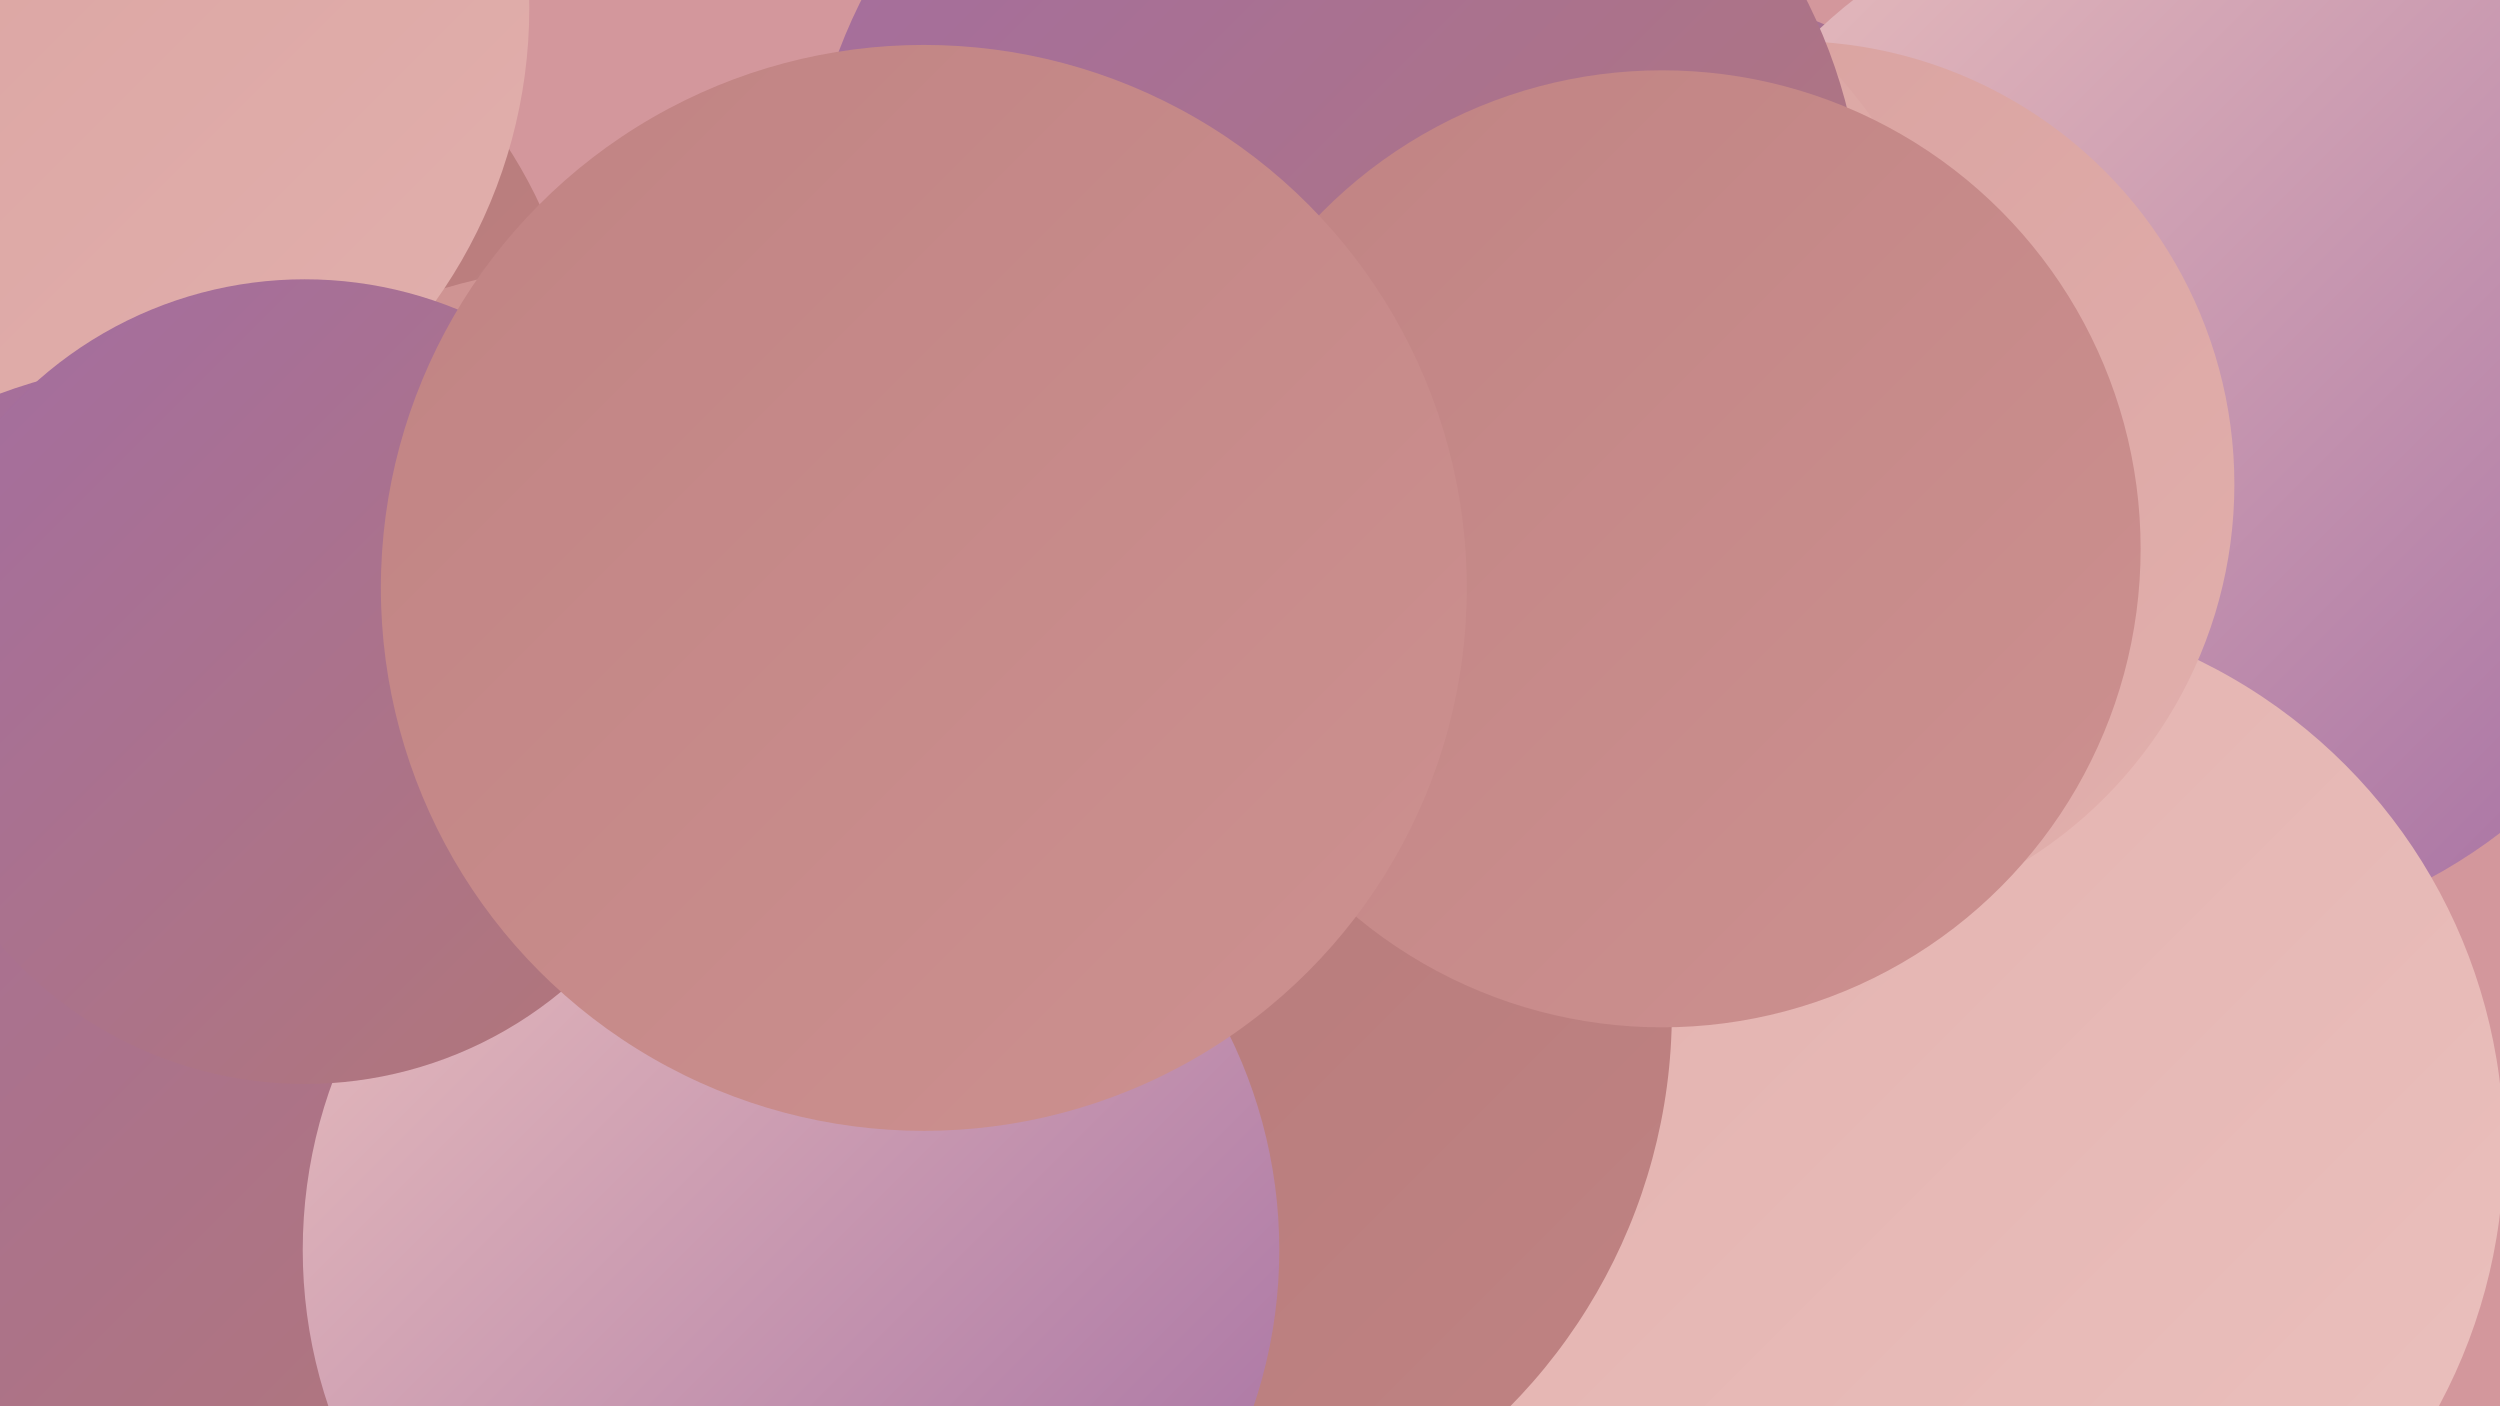
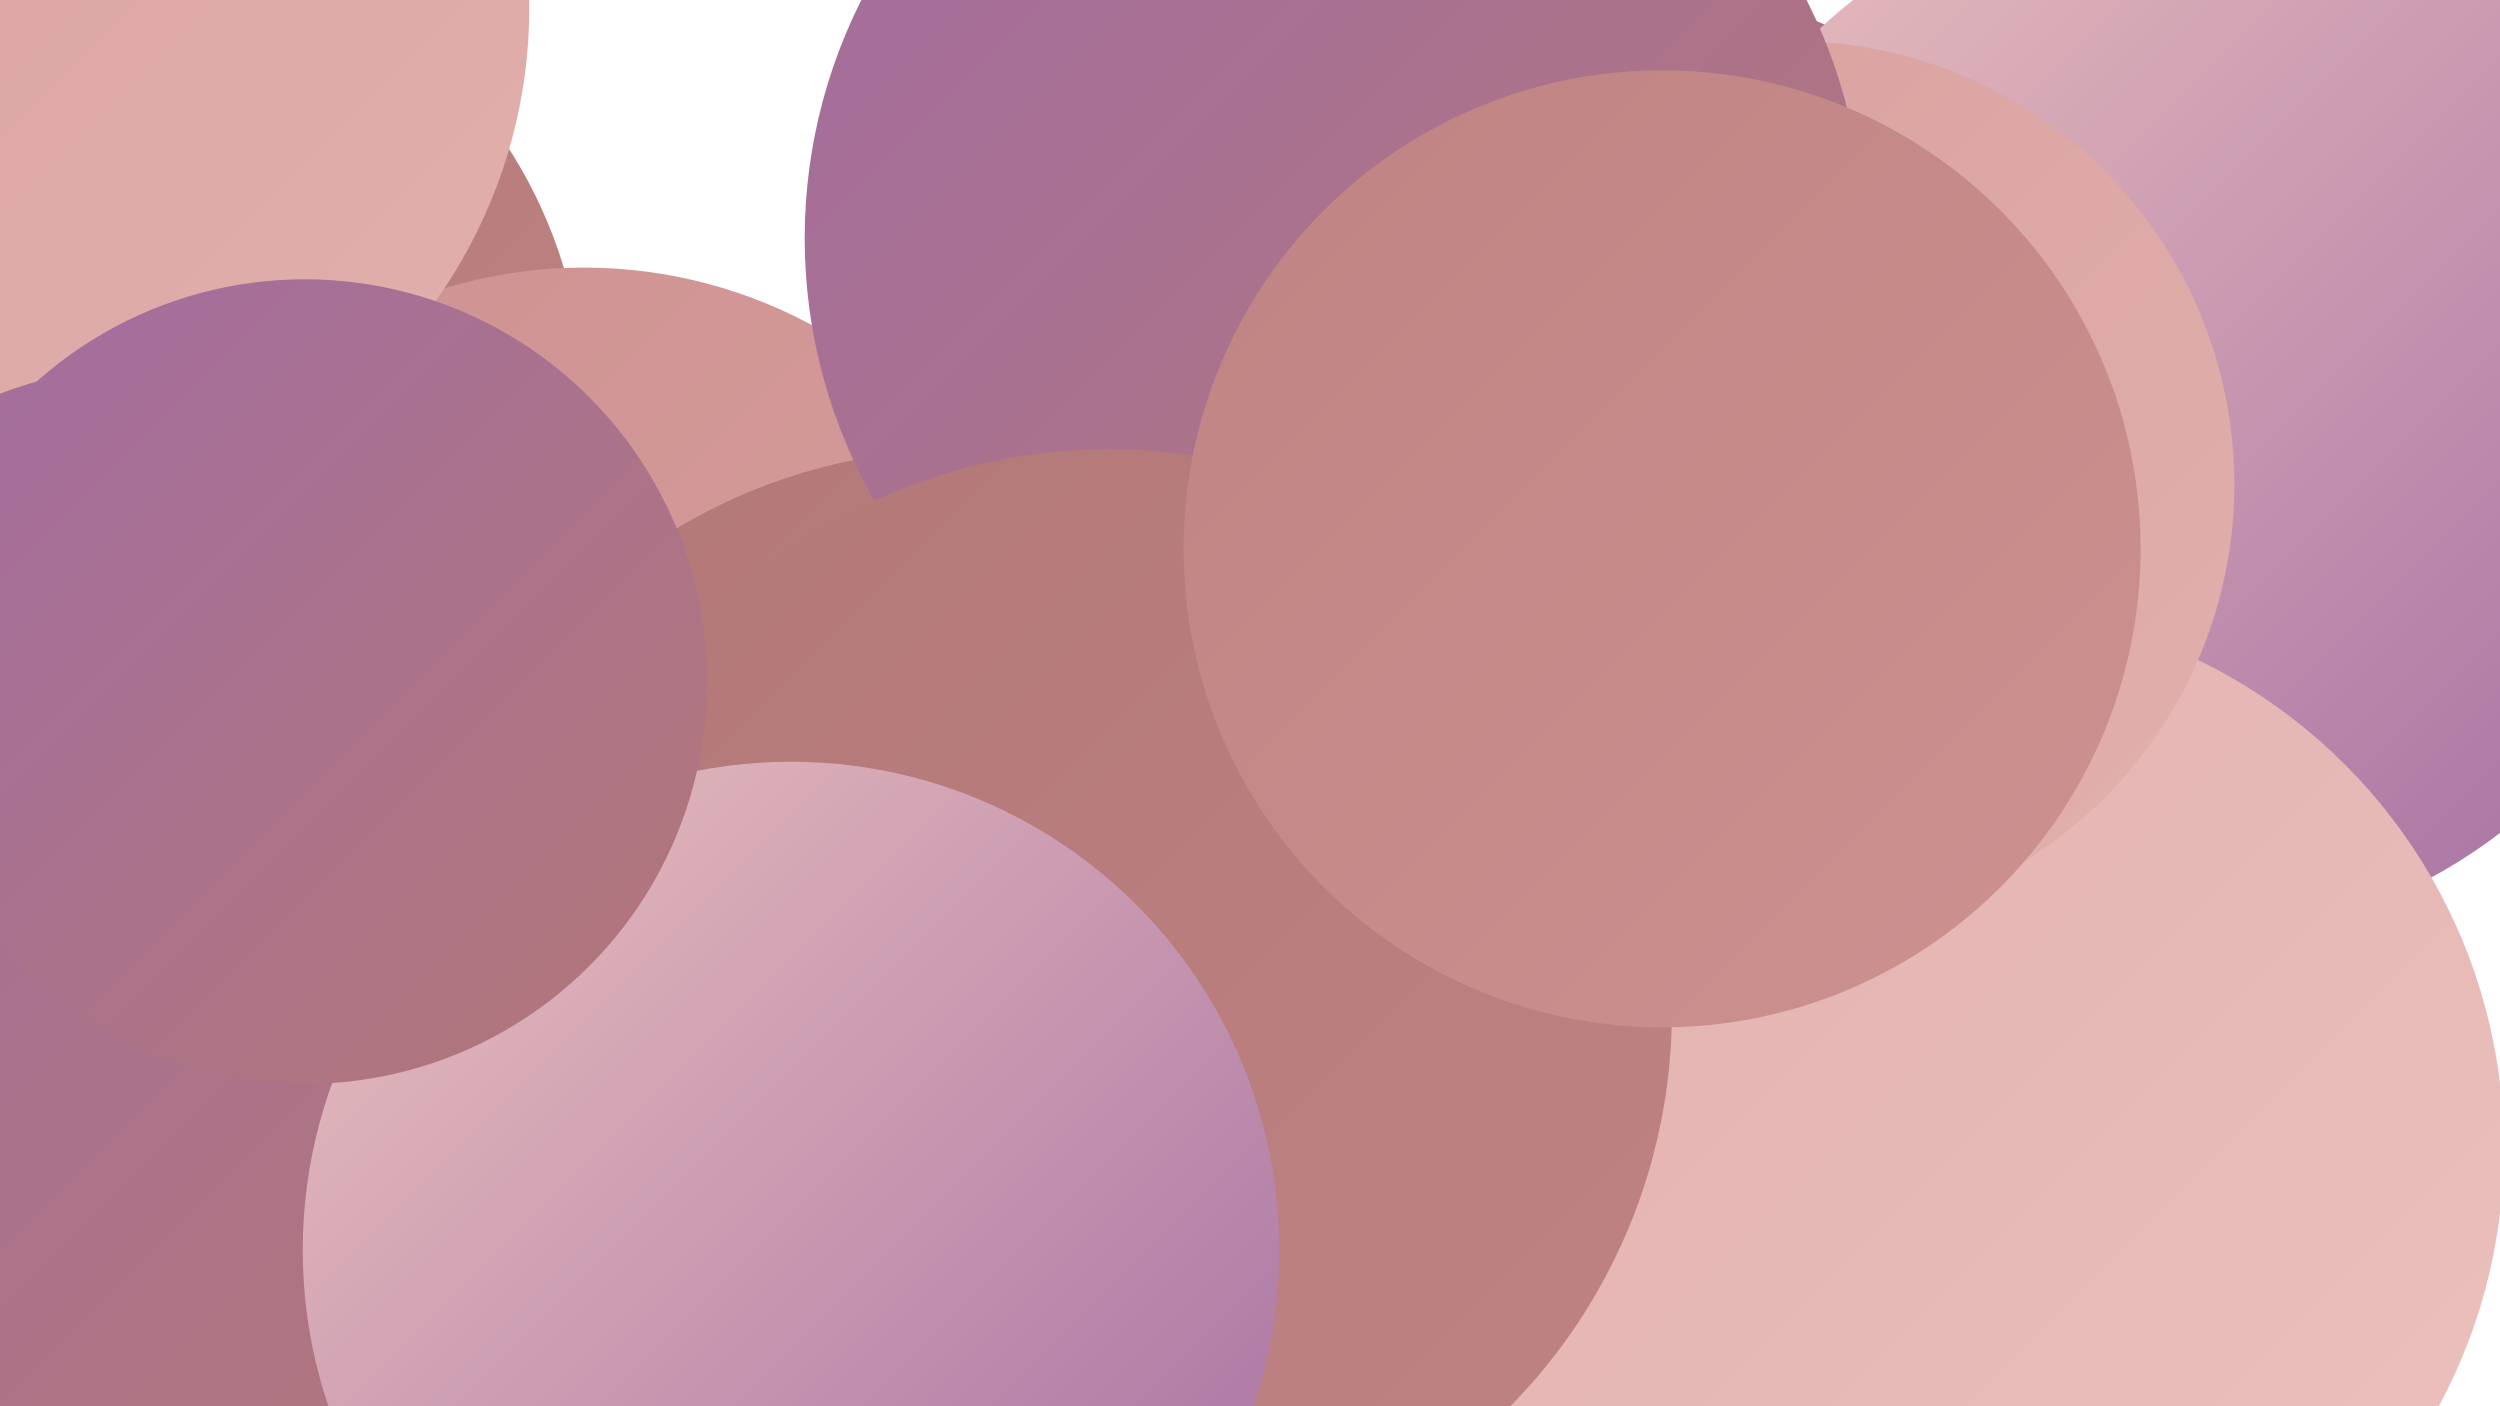
<svg xmlns="http://www.w3.org/2000/svg" width="1280" height="720">
  <defs>
    <linearGradient id="grad0" x1="0%" y1="0%" x2="100%" y2="100%">
      <stop offset="0%" style="stop-color:#a36da2;stop-opacity:1" />
      <stop offset="100%" style="stop-color:#b27777;stop-opacity:1" />
    </linearGradient>
    <linearGradient id="grad1" x1="0%" y1="0%" x2="100%" y2="100%">
      <stop offset="0%" style="stop-color:#b27777;stop-opacity:1" />
      <stop offset="100%" style="stop-color:#c08383;stop-opacity:1" />
    </linearGradient>
    <linearGradient id="grad2" x1="0%" y1="0%" x2="100%" y2="100%">
      <stop offset="0%" style="stop-color:#c08383;stop-opacity:1" />
      <stop offset="100%" style="stop-color:#cd9190;stop-opacity:1" />
    </linearGradient>
    <linearGradient id="grad3" x1="0%" y1="0%" x2="100%" y2="100%">
      <stop offset="0%" style="stop-color:#cd9190;stop-opacity:1" />
      <stop offset="100%" style="stop-color:#d8a09e;stop-opacity:1" />
    </linearGradient>
    <linearGradient id="grad4" x1="0%" y1="0%" x2="100%" y2="100%">
      <stop offset="0%" style="stop-color:#d8a09e;stop-opacity:1" />
      <stop offset="100%" style="stop-color:#e2b0ad;stop-opacity:1" />
    </linearGradient>
    <linearGradient id="grad5" x1="0%" y1="0%" x2="100%" y2="100%">
      <stop offset="0%" style="stop-color:#e2b0ad;stop-opacity:1" />
      <stop offset="100%" style="stop-color:#ebc1be;stop-opacity:1" />
    </linearGradient>
    <linearGradient id="grad6" x1="0%" y1="0%" x2="100%" y2="100%">
      <stop offset="0%" style="stop-color:#ebc1be;stop-opacity:1" />
      <stop offset="100%" style="stop-color:#a36da2;stop-opacity:1" />
    </linearGradient>
  </defs>
-   <rect width="1280" height="720" fill="#d3979c" />
  <circle cx="858" cy="327" r="217" fill="url(#grad4)" />
  <circle cx="863" cy="179" r="181" fill="url(#grad0)" />
  <circle cx="1116" cy="212" r="270" fill="url(#grad6)" />
  <circle cx="454" cy="381" r="195" fill="url(#grad1)" />
-   <circle cx="890" cy="444" r="233" fill="url(#grad2)" />
  <circle cx="57" cy="207" r="242" fill="url(#grad1)" />
  <circle cx="1004" cy="588" r="278" fill="url(#grad5)" />
  <circle cx="917" cy="248" r="227" fill="url(#grad4)" />
  <circle cx="299" cy="383" r="246" fill="url(#grad3)" />
  <circle cx="12" cy="4" r="259" fill="url(#grad4)" />
-   <circle cx="738" cy="218" r="271" fill="url(#grad4)" />
  <circle cx="493" cy="515" r="285" fill="url(#grad1)" />
  <circle cx="315" cy="683" r="245" fill="url(#grad3)" />
  <circle cx="683" cy="122" r="271" fill="url(#grad0)" />
  <circle cx="98" cy="467" r="283" fill="url(#grad0)" />
  <circle cx="568" cy="518" r="288" fill="url(#grad1)" />
  <circle cx="851" cy="281" r="245" fill="url(#grad2)" />
  <circle cx="405" cy="640" r="250" fill="url(#grad6)" />
  <circle cx="156" cy="349" r="206" fill="url(#grad0)" />
-   <circle cx="473" cy="301" r="278" fill="url(#grad2)" />
</svg>